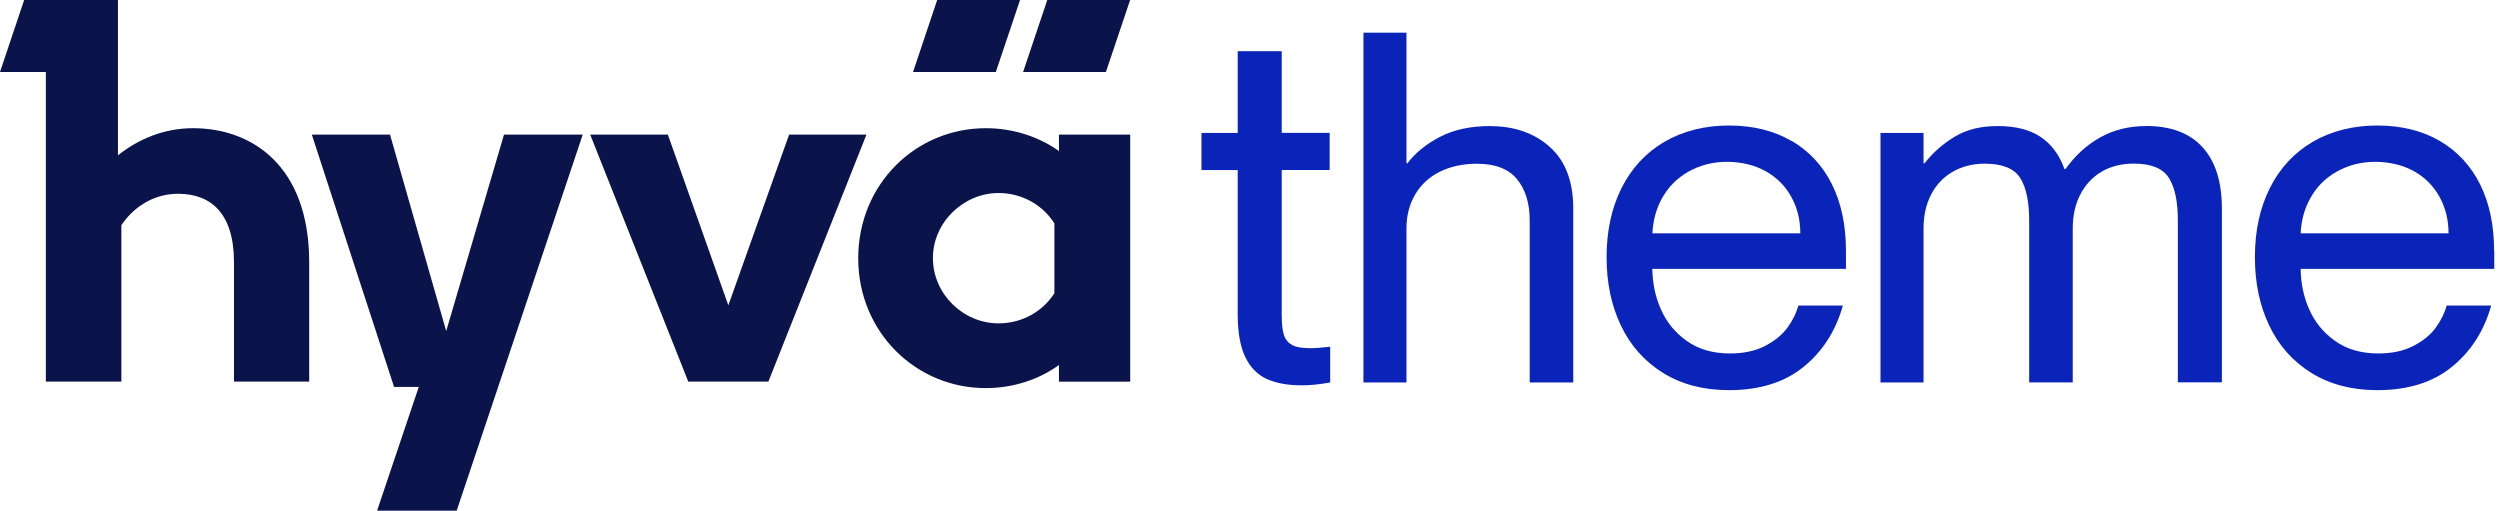
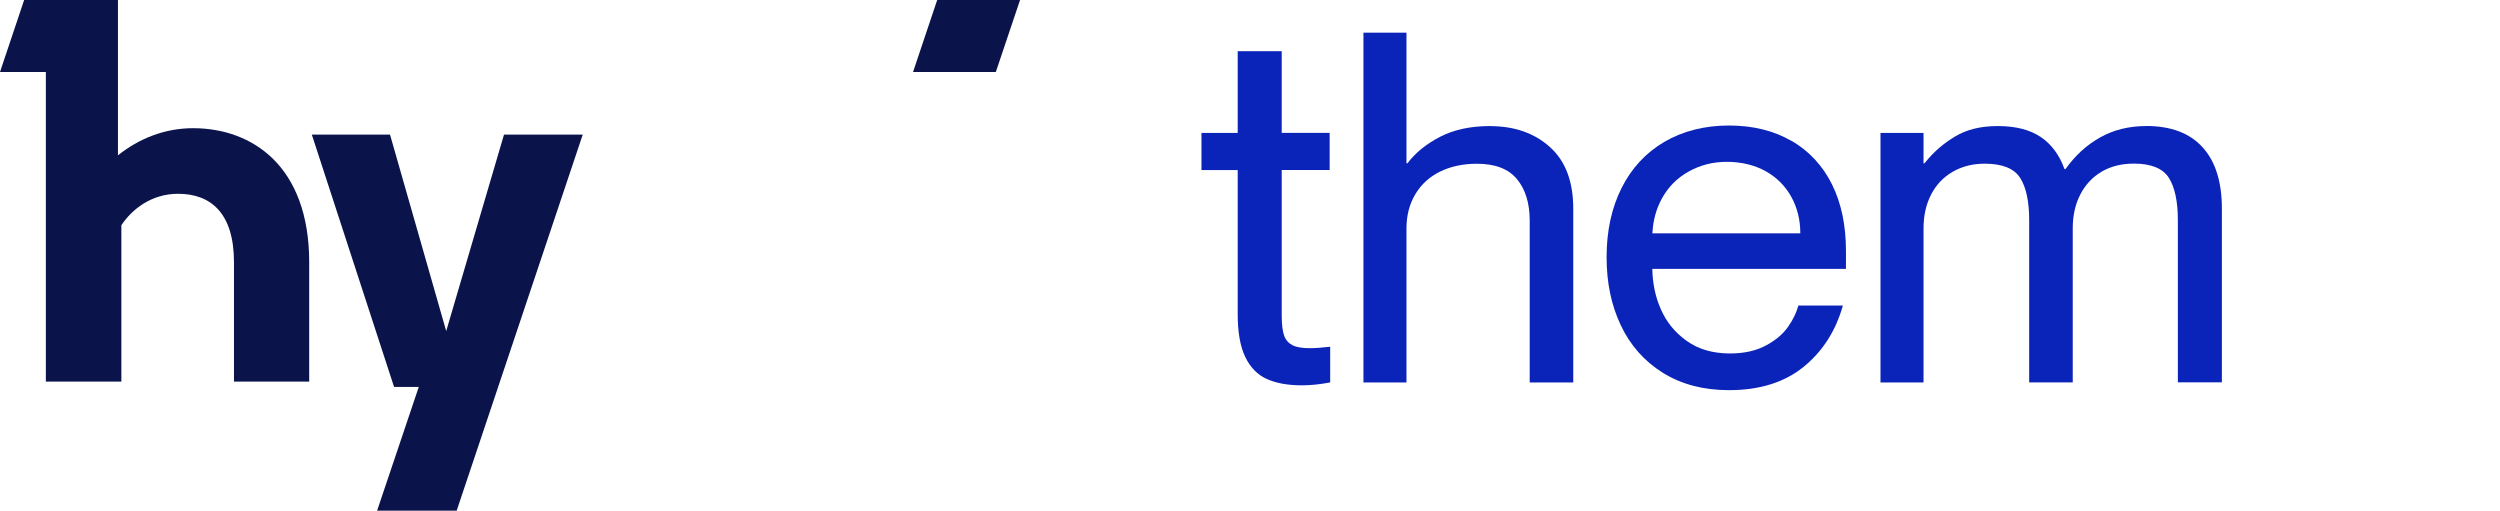
<svg xmlns="http://www.w3.org/2000/svg" fill="none" height="48" viewBox="0 0 235 48" width="235">
  <clipPath id="a">
    <path d="m0 0h234.445v48h-234.445z" />
  </clipPath>
  <g clip-path="url(#a)">
    <path d="m121.495 32.45c-.367-.187-.633-.481-.784-.898-.151-.417-.23-1.049-.23-1.911v-13.66h4.506v-3.492h-4.506v-7.674h-4.138v7.681h-3.406v3.492h3.406v13.523c0 1.717.237 3.068.711 4.045.474.984 1.15 1.674 2.026 2.069.877.395 1.969.596 3.291.596.827 0 1.718-.093 2.666-.273v-3.356c-.769.093-1.408.137-1.933.137-.704 0-1.243-.093-1.609-.273z" fill="#0a23b9" />
    <path d="m140.077 11.849c-1.84 0-3.414.338-4.714 1.013-1.301.675-2.321 1.502-3.061 2.486h-.094v-12.28h-4.045v32.881h4.045v-14.486c0-1.193.273-2.264.827-3.198.553-.934 1.336-1.645 2.342-2.141 1.013-.489 2.163-.733 3.449-.733 1.718 0 2.975.481 3.773 1.452.797.963 1.193 2.264 1.193 3.887v15.219h4.095v-16.326c0-2.544-.725-4.477-2.184-5.792-1.459-1.315-3.334-1.976-5.634-1.976z" fill="#0a23b9" />
    <path d="m168.402 13.25c-1.652-.963-3.621-1.452-5.885-1.452-2.263 0-4.325.517-6.071 1.538-1.747 1.028-3.09 2.479-4.024 4.347-.935 1.868-1.402 4.031-1.402 6.481s.446 4.527 1.337 6.417c.891 1.883 2.206 3.37 3.952 4.462 1.746 1.085 3.816 1.631 6.208 1.631 2.882 0 5.217-.726 7.014-2.184 1.796-1.459 3.025-3.377 3.7-5.77h-4.182c-.187.675-.51 1.351-.991 2.026-.475.675-1.172 1.258-2.092 1.746-.919.489-2.04.733-3.355.733-1.595 0-2.946-.388-4.046-1.171-1.106-.783-1.925-1.782-2.457-3.011-.51-1.157-.769-2.421-.791-3.772h18.202v-1.703c0-2.393-.439-4.47-1.308-6.23-.877-1.76-2.142-3.126-3.794-4.096zm-13.077 8.673c.064-1.179.344-2.256.869-3.219.596-1.107 1.437-1.962 2.529-2.572 1.085-.611 2.293-.92 3.608-.92s2.586.295 3.635.877c1.042.582 1.847 1.387 2.415 2.414.568 1.028.848 2.17.848 3.428h-13.904z" fill="#0a23b9" />
    <path d="m201.744 11.849c-1.624 0-3.076.359-4.348 1.078-1.271.719-2.349 1.71-3.24 2.968h-.094c-.488-1.351-1.243-2.364-2.256-3.032-1.013-.675-2.343-1.013-4.002-1.013-1.66 0-2.947.331-4.046.992-1.106.661-2.055 1.495-2.853 2.508h-.093v-2.853h-4.046v23.454h4.046v-14.486c0-1.193.237-2.256.711-3.176.475-.92 1.15-1.631 2.027-2.141.876-.503 1.875-.762 3.01-.762 1.653 0 2.767.446 3.335 1.337.567.891.848 2.22.848 4.002v15.219h4.095v-14.486c0-1.193.237-2.256.712-3.176.474-.92 1.142-1.631 1.997-2.141.855-.503 1.869-.762 3.033-.762 1.624 0 2.723.446 3.291 1.337.567.891.848 2.22.848 4.002v15.219h4.138v-16.326c0-2.515-.603-4.441-1.817-5.77-1.215-1.337-2.983-1.998-5.311-1.998z" fill="#0a23b9" />
-     <path d="m234.445 23.576c0-2.393-.438-4.47-1.307-6.23-.877-1.76-2.142-3.126-3.794-4.096-1.653-.963-3.622-1.452-5.885-1.452-2.264 0-4.326.517-6.072 1.538-1.746 1.028-3.09 2.479-4.024 4.347-.934 1.868-1.401 4.031-1.401 6.481s.445 4.527 1.336 6.417c.891 1.883 2.206 3.37 3.952 4.462 1.746 1.085 3.816 1.631 6.209 1.631 2.881 0 5.216-.726 7.013-2.184 1.796-1.459 3.025-3.377 3.7-5.77h-4.182c-.186.675-.51 1.351-.991 2.026-.474.675-1.171 1.258-2.091 1.746-.92.489-2.041.733-3.356.733-1.595 0-2.946-.388-4.045-1.171-1.107-.783-1.926-1.782-2.458-3.011-.51-1.157-.769-2.421-.79-3.772h18.201v-1.703zm-18.186-1.653c.064-1.179.345-2.256.869-3.219.597-1.107 1.437-1.962 2.529-2.572 1.086-.611 2.293-.92 3.608-.92s2.586.295 3.636.877c1.041.582 1.846 1.387 2.414 2.414.568 1.028.848 2.17.848 3.428h-13.904z" fill="#0a23b9" />
    <g fill="#0a144b">
      <path d="m41.943 31.121-5.281-18.467h-7.351l7.732 23.72h2.321l-3.916 11.626h7.48l11.849-35.346h-7.401z" />
-       <path d="m74.177 12.654-5.713 16.046-5.684-16.046h-7.301l9.219 23.217h7.53l9.219-23.217z" />
-       <path d="m99.543 14.199c-1.847-1.315-4.247-2.148-6.87-2.148-6.618 0-12 5.281-12 12.23s5.432 12.201 11.971 12.201c2.651 0 5.051-.834 6.898-2.17v1.566h6.697v-23.224h-6.697v1.538zm-.431 13.365c-1.085 1.696-3.004 2.831-5.253 2.831-3.313 0-6.165-2.752-6.165-6.136 0-3.385 2.903-6.115 6.165-6.115 2.22 0 4.168 1.135 5.253 2.853z" />
      <path d="m18.158 12.05c-2.702 0-5.102.984-7.071 2.551v-14.601h-8.817l-2.271 6.769h4.311v29.102h7.099v-14.702c1.013-1.516 2.831-2.953 5.332-2.953 3.032 0 5.253 1.768 5.253 6.438v11.217h7.071v-11.217c0-9.068-5.382-12.604-10.915-12.604z" />
      <path d="m95.885 0h-7.789l-2.271 6.769h7.782z" />
-       <path d="m106.232 0h-7.789l-2.271 6.769h7.782z" />
    </g>
  </g>
</svg>